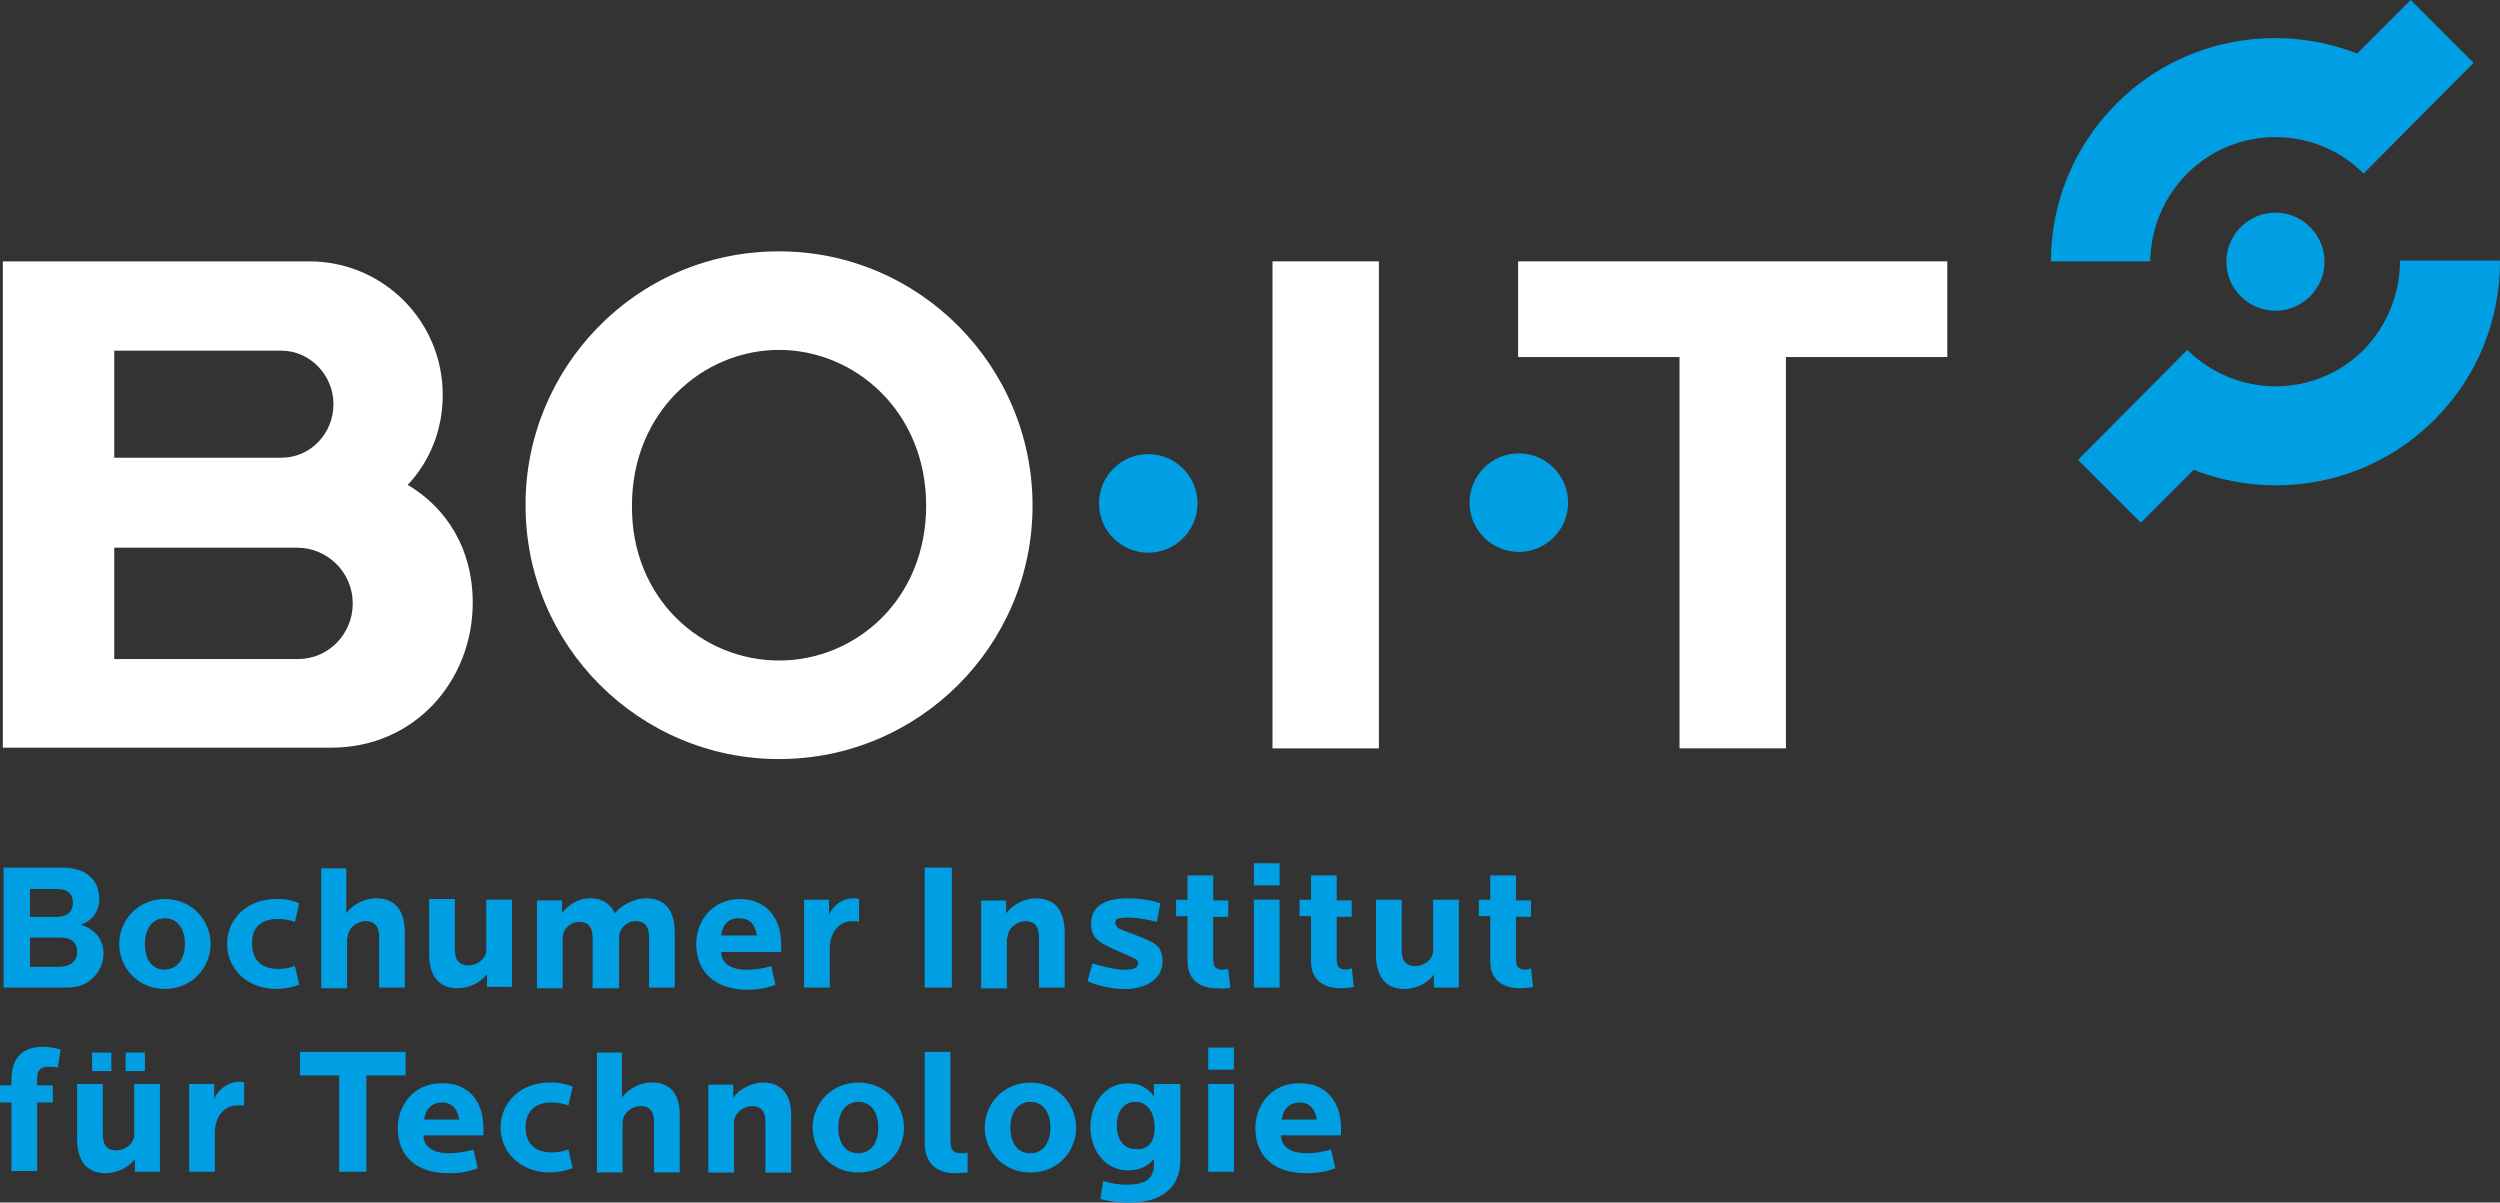
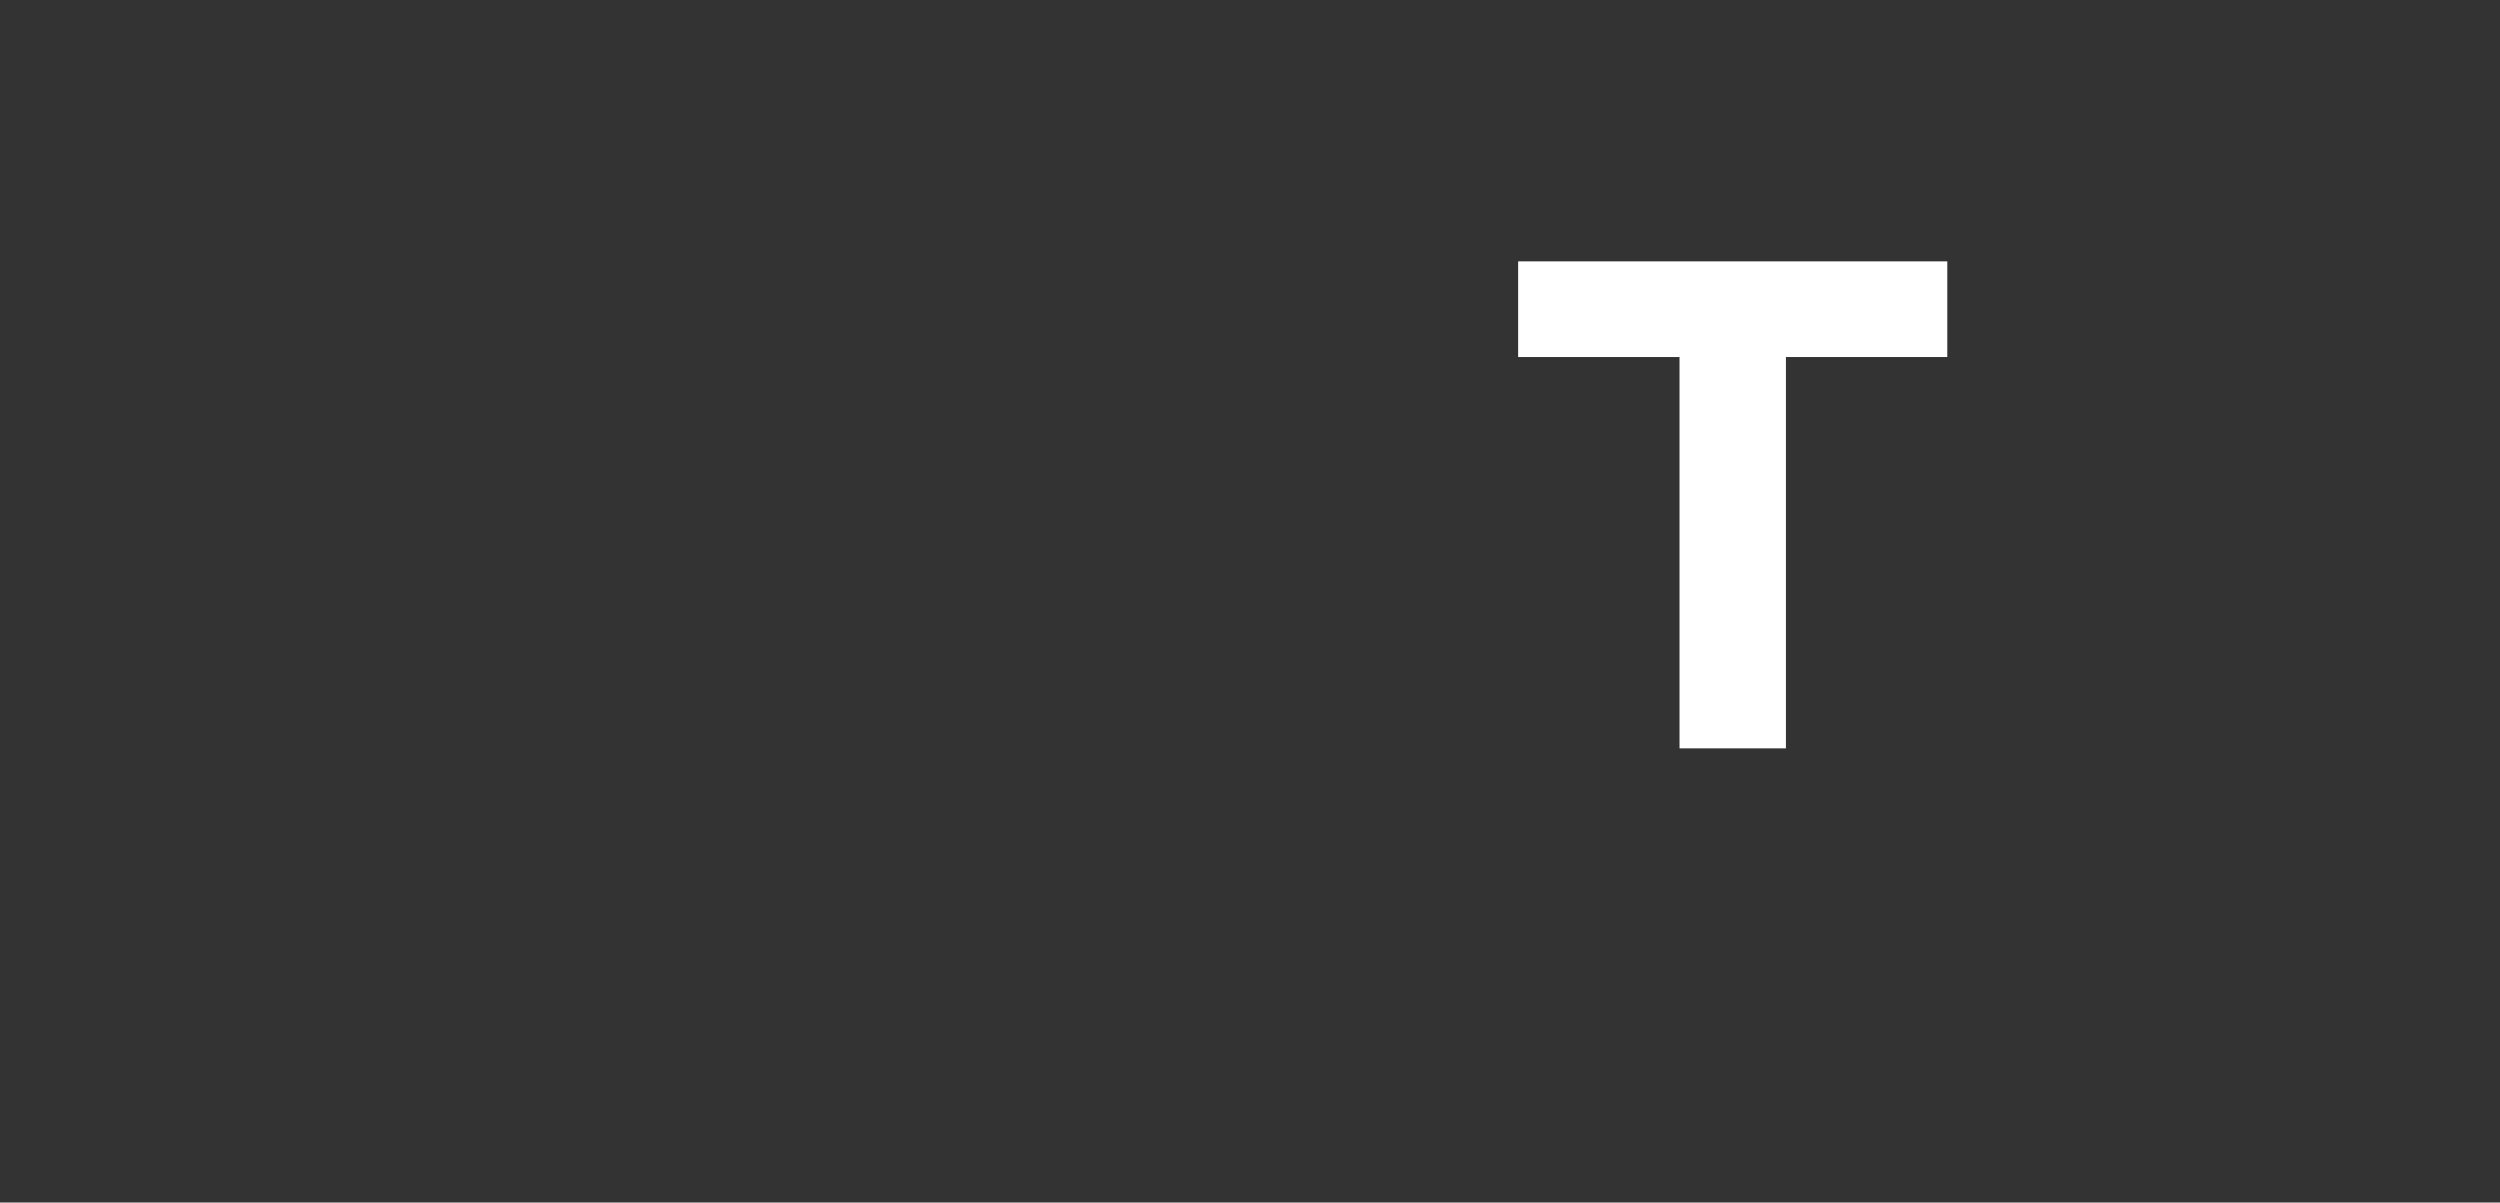
<svg xmlns="http://www.w3.org/2000/svg" id="Ebene_2" data-name="Ebene 2" viewBox="0 0 831.59 400">
  <rect x="0" y="0" width="831.59" height="400" fill="#333333" stroke="none" />
  <defs>
    <style>
      .cls-1 {
        fill: #009fe3;
      }

      .cls-1, .cls-2 {
        stroke-width: 0px;
      }

      .cls-2 {
        fill: #fff;
      }
    </style>
  </defs>
  <g>
-     <path class="cls-2" d="M259.14,83.61c46.56,0,84.32,38,84.32,84.56s-37.77,84.32-84.32,84.32-84.32-37.77-84.32-84.32c-.24-45.13,36.1-84.56,84.32-84.56h0ZM259.14,219.71c25.42,0,48.93-20.19,48.93-51.54s-23.75-51.78-48.93-51.78-48.93,20.43-48.93,51.78c-.24,31.12,23.28,51.54,48.93,51.54h0Z" />
-     <path class="cls-2" d="M38,152.26h55.58c9.74,0,17.34-8.08,17.34-17.81s-7.84-17.81-17.34-17.81h-55.58v35.63h0ZM99.05,219.24c10.21,0,18.29-8.31,18.29-18.53s-8.31-18.53-18.53-18.53h-60.81v37.05h61.05ZM102.85,86.94c24.7,0,44.42,19.95,44.42,44.42,0,11.64-4.28,22.09-11.64,29.93,12.83,7.6,21.62,21.14,21.62,39.19,0,25.89-19.24,48.22-47.03,48.22H.95V86.94h101.9Z" />
-     <rect class="cls-2" x="423.28" y="86.94" width="35.39" height="162" />
    <polygon class="cls-2" points="647.74 118.76 594.06 118.76 594.06 248.93 558.67 248.93 558.67 118.76 504.99 118.76 504.99 86.94 647.74 86.94 647.74 118.76" />
  </g>
-   <path class="cls-1" d="M134.92,357.72h-13.06v32.07h-9.03v-32.07h-13.06v-7.84h35.15v7.84h0ZM22.81,328.5H1.19v-39.9h19.72c7.6,0,12.11,4.04,12.11,10.45,0,3.09-1.43,6.89-6.18,8.55,5.46,1.66,7.6,5.7,7.6,9.5,0,5.7-4.51,11.4-11.64,11.4h0ZM9.98,304.98h8.79c3.8,0,5.46-1.9,5.46-4.75s-1.66-4.51-5.46-4.51h-8.79v9.26ZM25.66,316.62c0-2.85-1.66-4.75-5.46-4.75h-10.21v9.74h10.21c3.56-.24,5.46-2.14,5.46-4.99ZM381.95,183.84c9.03,0,16.39-7.36,16.39-16.39s-7.36-16.39-16.39-16.39-16.39,7.36-16.39,16.39,7.36,16.39,16.39,16.39ZM92.4,305.69c1.9,0,3.56.24,5.7.95l1.43-6.18c-2.85-1.19-4.75-1.43-7.6-1.43-9.74,0-16.39,6.65-16.39,14.96s6.65,14.96,16.39,14.96c2.61,0,5.23-.48,7.6-1.43l-1.43-6.18c-2.14.71-3.56.95-5.7.95-5.94,0-8.55-3.56-8.55-8.31-.24-4.99,2.61-8.31,8.55-8.31v.02ZM425.65,287.16h-8.55v7.36h8.55v-7.36ZM183.37,366.73c1.9,0,3.56.24,5.7.95l1.43-6.18c-2.85-1.19-4.75-1.43-7.6-1.43-9.74,0-16.39,6.65-16.39,14.96s6.65,14.96,16.39,14.96c2.61,0,5.23-.48,7.6-1.43l-1.43-6.18c-2.14.71-3.56.95-5.7.95-5.94,0-8.55-3.56-8.55-8.31s2.61-8.31,8.55-8.31v.02ZM160.8,375.28v2.38h-19.95c0,3.56,2.85,5.94,8.55,5.94,2.85,0,5.46-.48,8.08-1.19l1.43,6.18c-3.09,1.19-5.94,1.66-9.74,1.66-10.93,0-16.86-5.94-16.86-14.96,0-7.84,5.46-14.96,14.49-14.96,8.79-.24,14.01,5.7,14.01,14.96h0ZM152.72,372.43c-.47-3.56-2.38-5.7-5.7-5.7-3.09,0-5.46,1.9-5.94,5.7h11.64ZM170.3,328.49v-29.22h-8.55v16.63c0,3.09-3.09,5.23-5.94,5.23-3.33,0-4.51-2.14-4.51-5.23v-16.86h-8.55v18.29c0,6.89,2.85,11.4,9.5,11.4,4.28,0,8.08-2.38,9.74-4.75v4.28h8.31v.24h0ZM205.93,328.49v-16.63c0-3.09,2.61-5.46,5.46-5.46,3.33,0,4.51,2.14,4.51,5.23v16.86h8.55v-18.29c0-6.89-2.85-11.4-9.5-11.4-4.28,0-8.55,2.61-10.45,4.99-1.43-3.09-4.04-4.99-8.08-4.99-4.28,0-7.6,2.38-9.5,4.99v-4.28h-8.31v29.22h8.55v-16.63c0-3.09,2.61-5.46,5.46-5.46,3.33,0,4.51,2.14,4.51,5.23v16.86h8.79v-.24h0ZM30.63,356.28h6.41v-6.18h-6.41v6.18ZM44.64,377.42c0,3.09-3.09,5.23-5.94,5.23-3.33,0-4.51-2.14-4.51-5.23v-16.86h-8.55v18.29c0,6.89,2.85,11.4,9.5,11.4,4.28,0,8.08-2.38,9.74-4.75v4.28h8.31v-29.22h-8.55s0,16.86,0,16.86ZM48.2,350.1h-6.41v6.18h6.41v-6.18ZM71.24,365.54v-4.99h-8.31v29.22h8.55v-13.06c0-4.99,2.85-9.03,7.6-9.03h2.14v-7.6c-.71-.24-1.66-.24-1.9-.24-4.28.24-7.13,3.33-8.08,5.7h0ZM3.78,359.36v1.66H0v5.7h3.8v22.8h8.55v-22.8h5.23v-5.7h-5.23v-2.14c0-2.61.95-4.04,3.56-4.04.95,0,2.14,0,3.33.24l.95-5.94c-2.14-.71-4.51-.95-6.41-.95-6.89.24-9.98,4.28-9.98,11.16h-.02ZM54.85,328.96c-9.03,0-15.2-7.13-15.2-14.96s6.18-14.96,15.2-14.96,15.2,7.13,15.2,14.96-6.18,14.96-15.2,14.96ZM61.5,314c0-4.99-2.38-8.55-6.65-8.55-4.04,0-6.65,3.33-6.65,8.55s2.38,8.55,6.65,8.55c4.28-.24,6.65-3.56,6.65-8.55ZM115.66,311.86c0-3.09,3.09-5.46,5.94-5.46,3.33,0,4.51,2.14,4.51,5.23v16.86h8.55v-18.29c0-6.89-2.85-11.4-9.5-11.4-4.28,0-8.08,2.38-9.98,4.99v-14.96h-8.31v39.9h8.55v-16.86h.24,0ZM316.61,288.58h-9.03v39.9h9.03v-39.9ZM425.64,299.27h-8.55v29.22h8.55v-29.22ZM507.59,322.55c-1.9,0-3.33-.48-3.33-3.33v-14.25h4.99v-5.46h-4.99v-8.31h-8.55v8.08h-3.8v5.46h3.8v14.96c0,6.41,4.28,9.03,9.98,9.03,1.66,0,3.33-.24,4.28-.48l-.71-6.18c-.48.24-1.19.48-1.66.48h-.01ZM476.71,316.14c0,3.09-3.09,5.23-5.94,5.23-3.33,0-4.51-2.14-4.51-5.23v-16.86h-8.55v18.29c0,6.89,2.85,11.4,9.5,11.4,4.28,0,8.08-2.38,9.74-4.75v4.28h8.31v-29.22h-8.55v16.86h0ZM447.97,322.55c-1.9,0-3.33-.48-3.33-3.33v-14.25h4.99v-5.46h-4.99v-8.31h-8.55v8.08h-3.8v5.46h3.8v14.96c0,6.41,4.28,9.03,9.98,9.03,1.66,0,3.33-.24,4.28-.48l-.71-6.18c-.71.24-1.43.48-1.66.48h-.01ZM401.89,355.8h8.55v-7.36h-8.55v7.36ZM401.89,389.77h8.55v-29.22h-8.55v29.22ZM446.07,375.28v2.38h-19.95c0,3.56,2.85,5.94,8.55,5.94,2.85,0,5.46-.48,8.08-1.19l1.43,6.18c-3.09,1.19-5.94,1.66-9.74,1.66-10.93,0-16.86-5.94-16.86-14.96,0-7.84,5.46-14.96,14.49-14.96,8.55-.24,14.01,5.7,14.01,14.96h0ZM437.99,372.43c-.48-3.56-2.38-5.7-5.7-5.7-3.09,0-5.46,1.9-5.94,5.7h11.64ZM505.21,150.81c-9.03,0-16.39,7.36-16.39,16.39s7.36,16.39,16.39,16.39,16.39-7.36,16.39-16.39-7.36-16.39-16.39-16.39ZM216.85,360.07c-4.28,0-8.08,2.38-9.98,4.99v-14.96h-8.31v39.9h8.55v-16.63c0-3.09,3.09-5.46,5.94-5.46,3.33,0,4.51,2.14,4.51,5.23v16.86h8.55v-18.29c.24-7.13-2.61-11.64-9.26-11.64h0ZM745.37,75.53c-6.41,6.41-6.41,16.63,0,23.04s16.63,6.41,23.04,0,6.41-16.63,0-23.04-16.63-6.41-23.04,0ZM727.56,57.72c16.15-16.15,42.52-16.15,58.67,0l36.58-36.82L801.91,0l-17.81,17.81c-26.84-10.45-58.43-4.99-80.05,16.63-14.49,14.49-21.85,33.49-21.85,52.49h33.02c.24-10.69,4.28-21.14,12.35-29.22h-.01ZM798.34,86.7c0,10.69-4.04,21.38-12.11,29.69-16.15,16.15-42.28,16.15-58.67,0l-36.34,36.58,20.9,20.9,17.58-17.58c26.84,10.45,58.43,4.99,80.05-16.63,14.73-14.73,21.85-33.73,21.85-52.97h-33.26ZM276.01,315.44c0-4.99,2.85-9.03,7.6-9.03.71,0,1.43,0,2.14.24v-7.6c-.71-.24-1.66-.24-1.9-.24-4.28,0-7.13,3.09-8.08,5.46v-4.99h-8.31v29.22h8.55v-13.06h0ZM300.71,375.06c0,8.08-6.18,14.96-15.2,14.96s-15.2-7.13-15.2-14.96,6.18-14.96,15.2-14.96,15.2,7.13,15.2,14.96ZM292.16,375.06c0-4.99-2.38-8.55-6.65-8.55-4.04,0-6.65,3.33-6.65,8.55s2.38,8.55,6.65,8.55c4.04,0,6.65-3.33,6.65-8.55ZM316.15,379.1v-29.22h-8.55v30.4c0,6.89,4.28,9.98,9.98,9.98.95,0,3.33-.24,4.28-.24v-6.65c-.71.24-1.9.24-2.61.24-2.38-.24-3.09-1.19-3.09-4.51h-.01ZM409.26,328.51l-.71-6.18c-.47,0-1.43.24-1.66.24-1.9,0-3.33-.48-3.33-3.33v-14.25h4.99v-5.46h-4.99v-8.31h-8.55v8.08h-3.8v5.46h3.8v14.96c0,6.41,4.28,9.03,9.98,9.03,1.66.24,3.33,0,4.28-.24h-.01ZM231.59,314.02c0-7.84,5.46-14.96,14.49-14.96,8.55,0,13.78,5.94,13.78,15.2v2.38h-19.95c0,3.56,2.85,5.94,8.55,5.94,2.85,0,5.46-.48,8.08-1.19l1.43,6.18c-3.09,1.19-5.94,1.66-9.74,1.66-10.69-.24-16.63-6.18-16.63-15.2h0ZM239.9,311.17h11.88c-.47-3.56-2.38-5.7-5.7-5.7-3.33-.24-5.7,1.66-6.18,5.7h0ZM253.91,360.1c-4.28,0-8.08,2.38-9.98,4.99v-4.28h-8.31v29.22h8.55v-16.63c0-3.09,3.09-5.46,5.94-5.46,3.33,0,4.51,2.14,4.51,5.23v16.86h8.55v-18.29c.24-7.13-2.85-11.64-9.26-11.64h0ZM384.08,360.58h8.55v25.42c0,9.03-6.41,14.01-16.63,14.01-2.61,0-5.7,0-9.98-1.19l.95-5.94c3.33.95,5.7,1.19,7.84,1.19,6.65,0,9.03-2.38,9.03-6.65v-1.9c-2.14,2.61-5.23,3.8-8.55,3.8-8.08,0-12.59-7.13-12.59-14.49s4.51-14.49,12.59-14.49c3.33,0,6.18,1.19,8.55,4.28v-4.04h.24ZM384.08,375.07c0-4.99-2.38-8.55-6.41-8.55s-6.18,3.33-6.18,7.84,2.14,7.84,6.18,7.84c3.8.48,6.41-1.9,6.41-7.13ZM335.15,311.89c0-3.09,3.09-5.46,5.94-5.46,3.33,0,4.51,2.14,4.51,5.23v16.86h8.55v-18.29c0-6.89-2.85-11.4-9.5-11.4-4.28,0-8.08,2.38-9.98,4.99v-4.28h-8.31v29.22h8.55v-16.86h.24ZM374.1,322.58c-2.85,0-6.89-.95-10.69-2.14l-1.66,5.94c3.8,1.66,8.55,2.61,12.35,2.61,7.36,0,12.59-3.56,12.59-9.03s-2.38-6.41-9.26-9.03c-4.99-1.9-6.41-2.14-6.41-4.04,0-1.19.71-1.66,4.28-1.66,2.85,0,7.13.71,9.5,1.43l1.19-6.18c-3.09-1.19-7.84-1.66-10.69-1.66-8.31,0-12.35,2.85-12.35,8.55,0,5.23,3.09,6.41,11.16,9.98,3.33,1.43,4.51,1.9,4.51,3.09-.24,1.19-.95,2.14-4.51,2.14h0ZM357.95,375.07c0,8.08-6.18,14.96-15.2,14.96s-15.2-7.13-15.2-14.96,6.18-14.96,15.2-14.96,15.2,7.13,15.2,14.96ZM349.4,375.07c0-4.99-2.38-8.55-6.65-8.55-4.04,0-6.65,3.33-6.65,8.55s2.38,8.55,6.65,8.55c4.04,0,6.65-3.33,6.65-8.55Z" />
</svg>